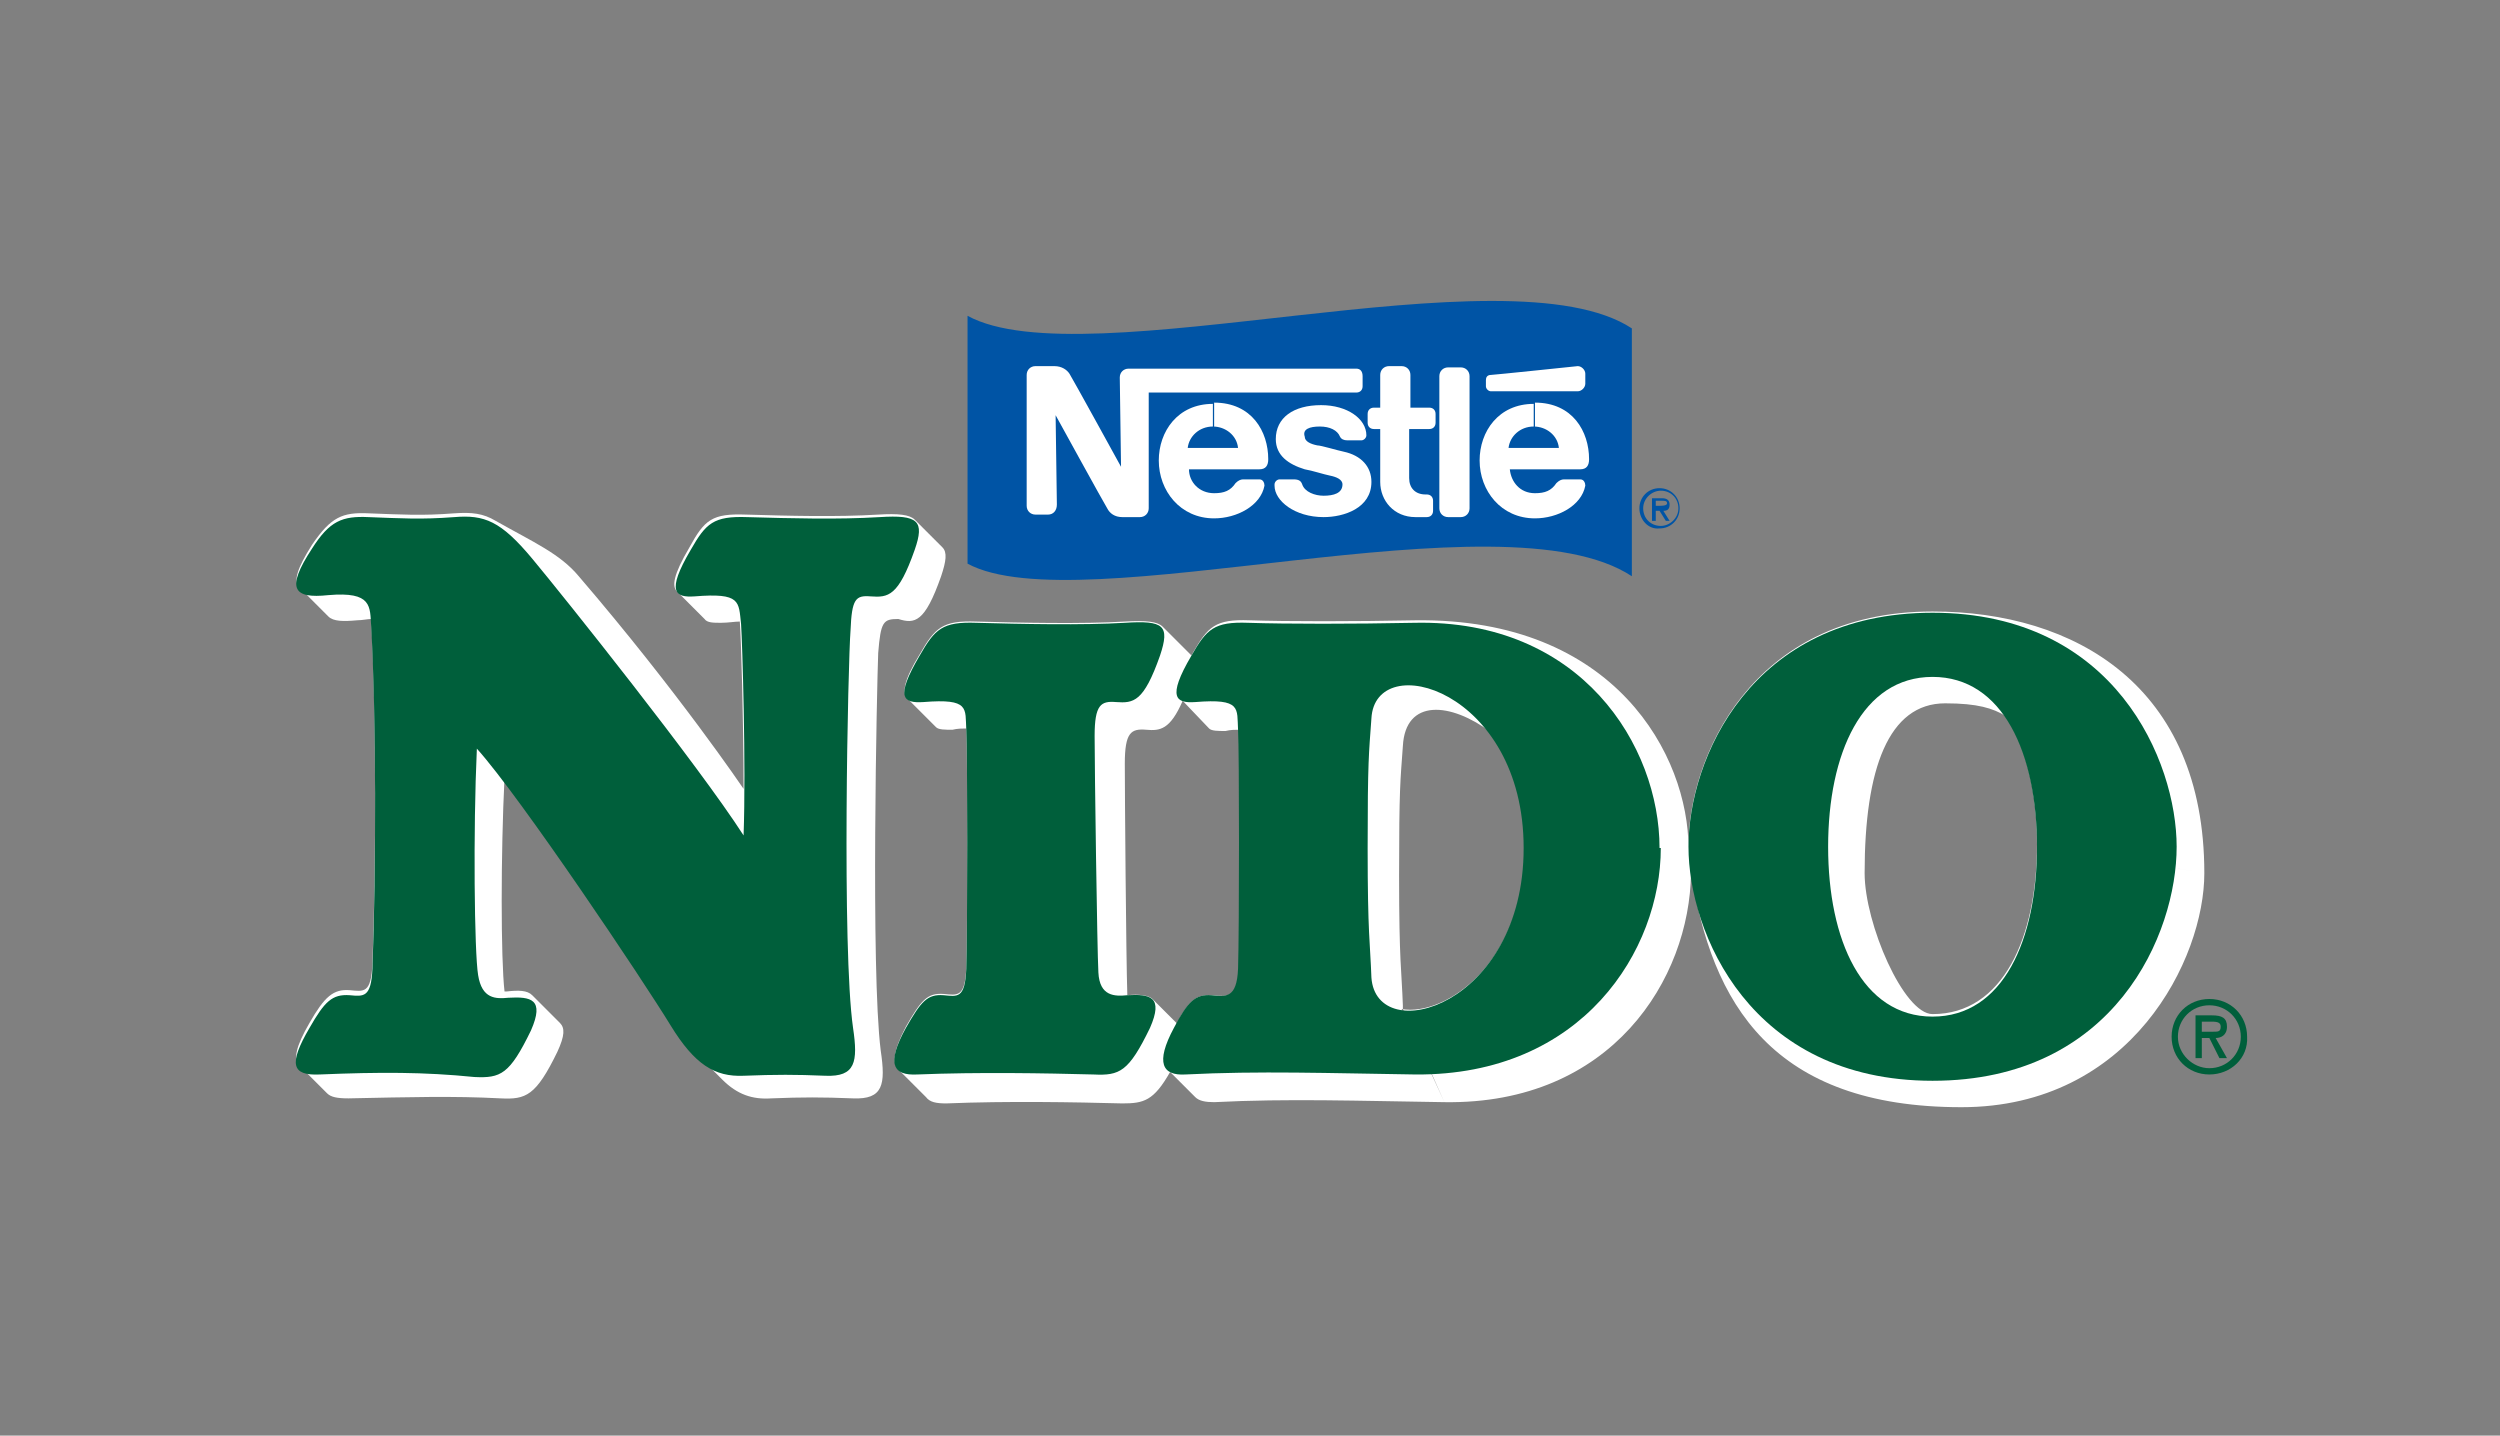
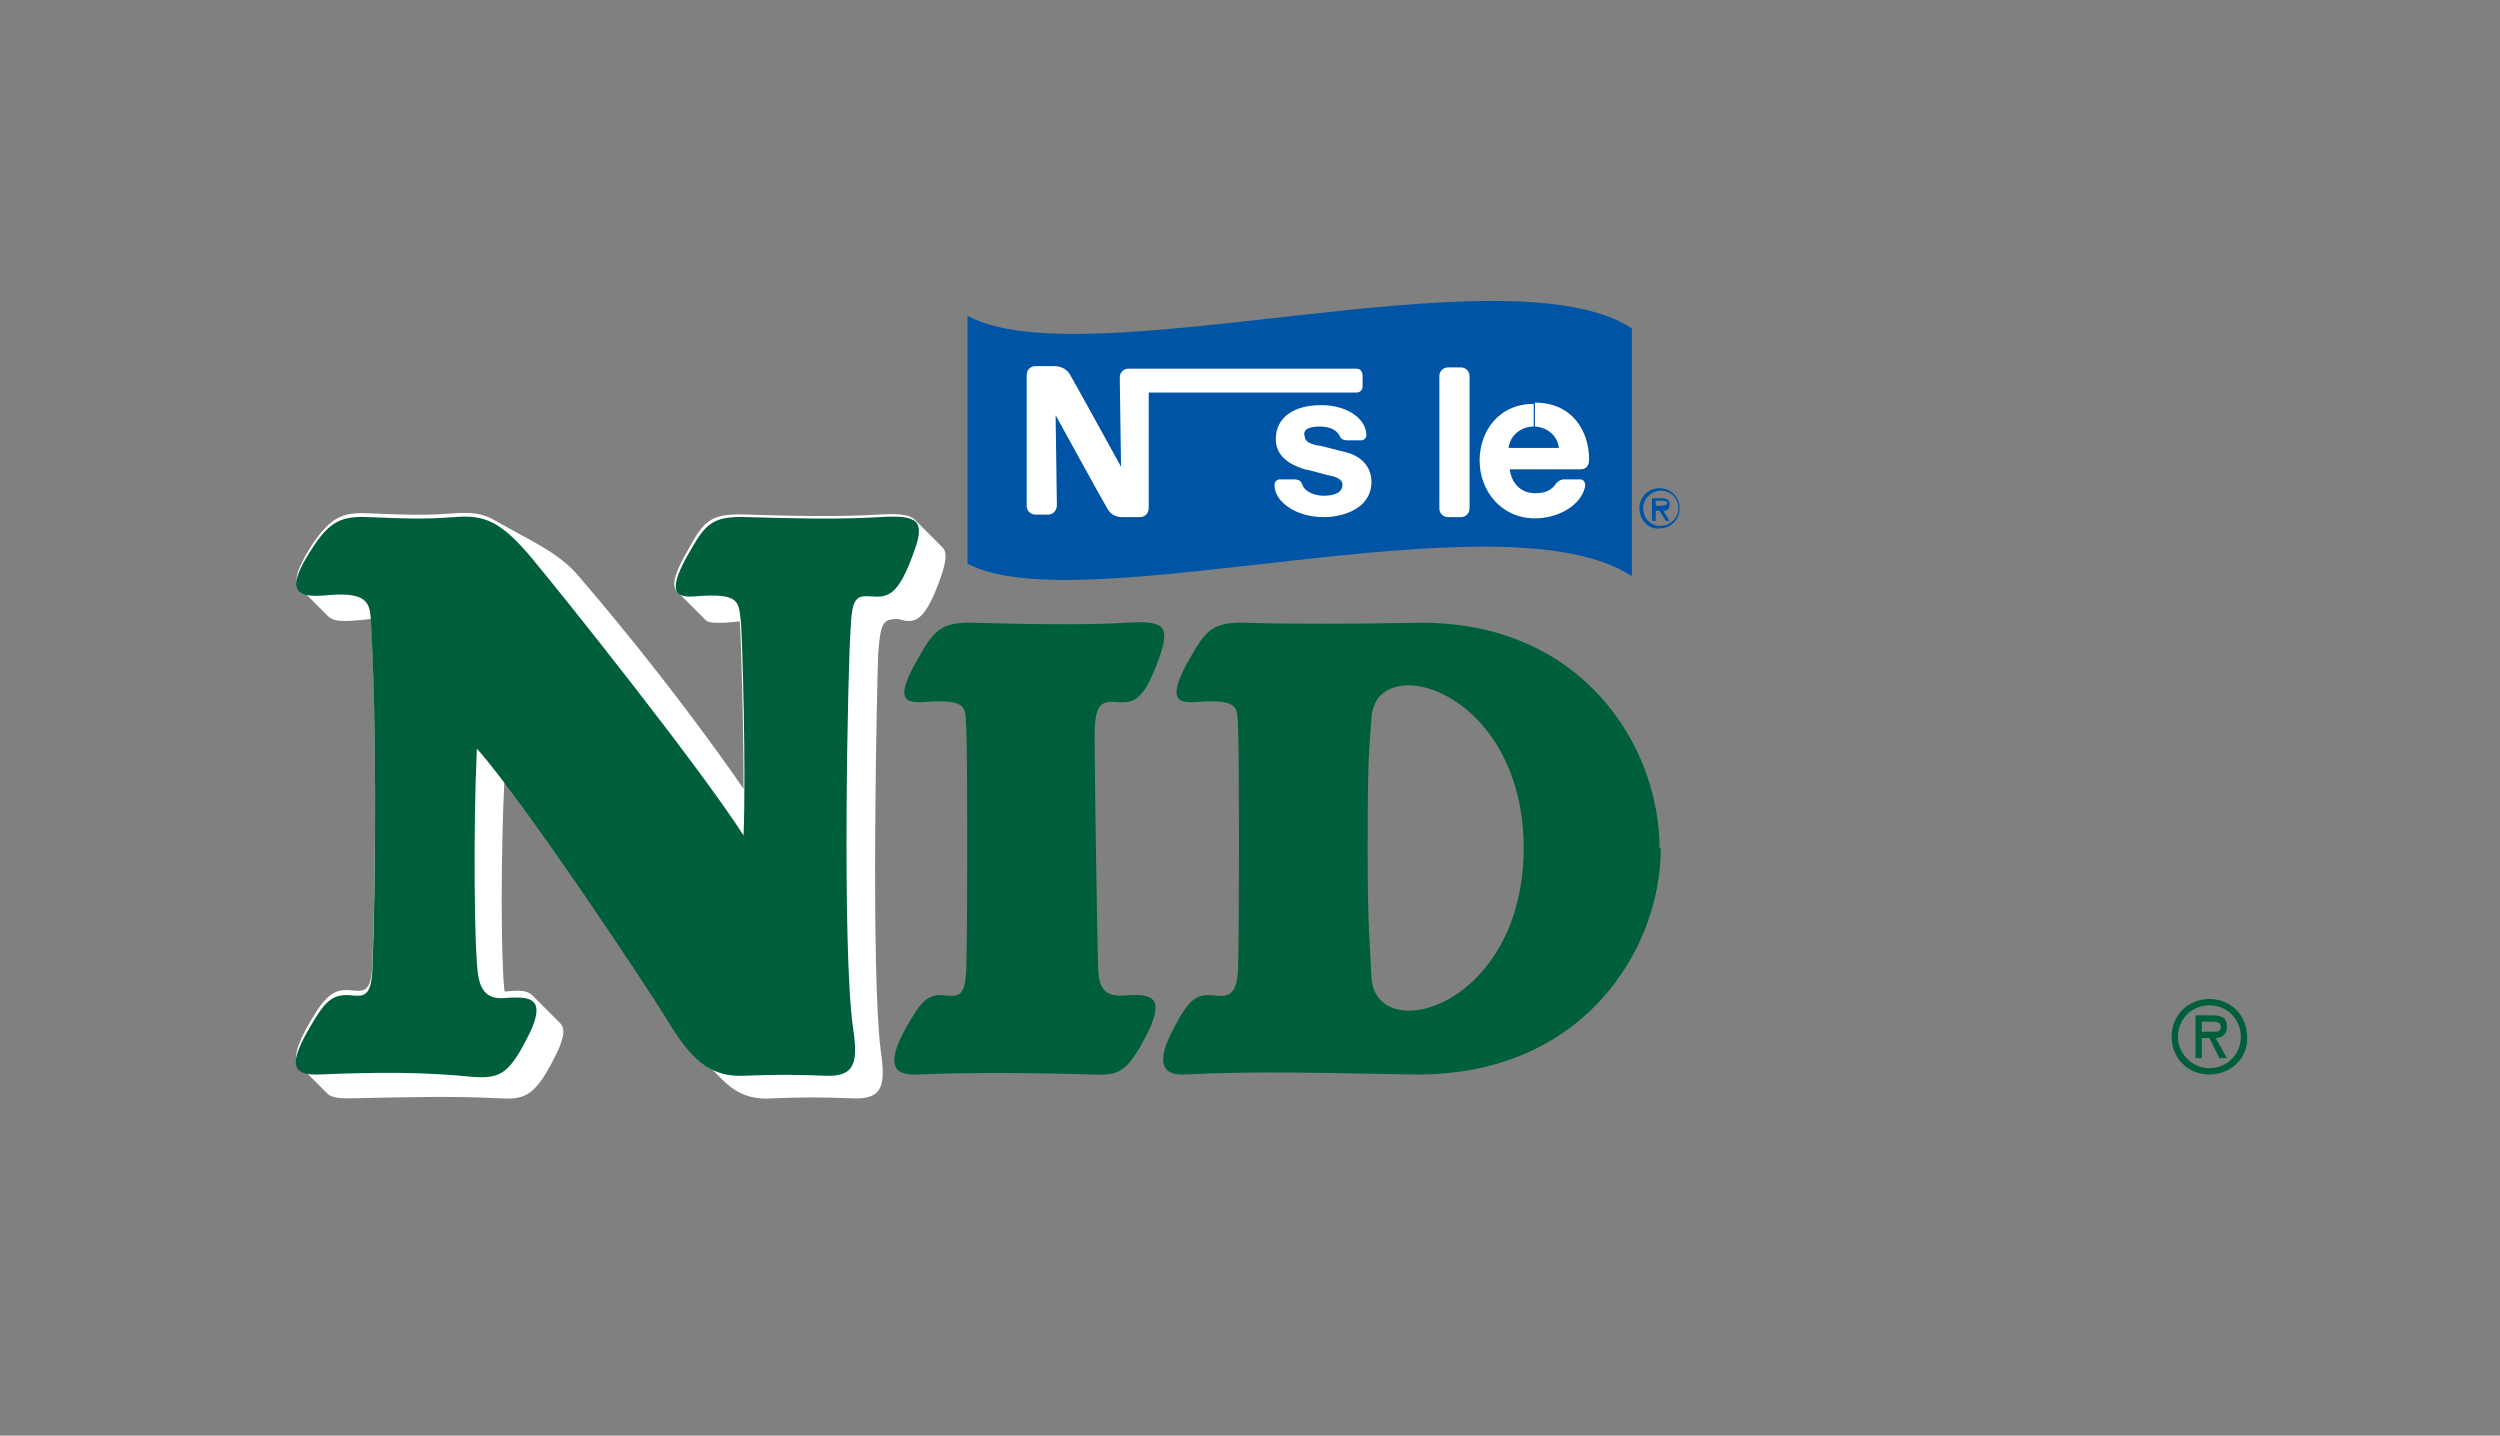
<svg xmlns="http://www.w3.org/2000/svg" version="1.1" id="Layer_1" x="0px" y="0px" viewBox="0 0 198.7 114.1" style="enable-background:new 0 0 198.7 114.1;" xml:space="preserve">
  <rect x="0" y="0" width="198.7" height="114.1" fill="#808080" stroke="none" />
  <style type="text/css">
	.st0{fill-rule:evenodd;clip-rule:evenodd;fill:#FFFFFF;}
	.st1{fill-rule:evenodd;clip-rule:evenodd;fill:#005F3B;}
	.st2{fill-rule:evenodd;clip-rule:evenodd;fill:#0054A5;}
</style>
  <g>
-     <path class="st0" d="M114.8,87.6c-6.9-0.1-12.4-0.3-18.3,0c-0.7,0-1.2-0.1-1.5-0.4L93,85.2l0.5-3.8c1-1.9,1.6-2.4,2.9-2.3   c1.1,0.1,2,0.3,2.1-2.1c0.1-3.1,0.1-17,0-19c-0.3,0-0.7,0-1.1,0.1c-0.6,0-1.1,0-1.3-0.2L94,55.7c-1,2.3-1.8,2.4-2.9,2.3   c-1.2-0.1-1.7,0.2-1.7,2.7c0,2.3,0.1,15.3,0.2,18.4c0,0,0,0,0,0c0.9-0.1,1.7,0,2,0.3l1.9,1.9L93,85.2c-1.3,2.3-2.1,2.5-3.8,2.5   c-3.8-0.1-9.1-0.2-14,0c-0.8,0-1.3-0.1-1.6-0.5L71.4,85c-0.5-0.5-0.4-1.5,0.6-3.4c1.2-2.1,1.7-2.7,3-2.6c1.1,0.1,1.7,0.3,1.8-2.1   c0.1-3.1,0.1-17,0-19c-0.3,0-0.7,0-1.1,0.1c-0.6,0-1.1,0-1.3-0.2l-2.3-2.3c-0.4-0.4-0.3-1.4,1-3.5c1.2-2.1,1.8-2.7,4.5-2.6   c3.5,0.1,8.5,0.2,11.8,0c1.7-0.1,2.6,0,3,0.4l2.3,2.3c0-0.1,0.1-0.1,0.1-0.2c1.2-2.1,1.8-2.7,4.5-2.6c3,0.1,8.3,0.1,13.2,0   c15.9-0.2,21.7,10.8,21.7,18.1c0-0.1,0-0.1,0-0.2c0-6.8,4.9-18.6,19.4-18.6c11.3,0,21.6,5.9,21.6,20.8l-13.3-2.3   c0-4-0.8-7.7-2.5-10.2c-1-0.6-2.2-1-4.8-1c-4.5,0-6.4,5.2-6.4,13.5c0,4,3.1,11.2,5.4,11.2c5.6,0,8.3-6.1,8.3-13.5l13.3,2.3   c0,6.8-5.8,18.6-19.3,18.6c-15,0-19.9-8.2-21.5-18.8c0,0,0,0.2,0,0.2C134.3,77.8,128.1,87.8,114.8,87.6l-3.4-7.4   c3.5,0.6,9.8-3.7,9.8-12.9c0-4-1.2-7-2.7-9.1c-3.2-2.4-6.8-2.7-7,1.1c-0.2,2.8-0.3,3.3-0.3,10.3c0,6.9,0.2,7.5,0.3,10.3   c0,0.1,0,0.2,0,0.3L114.8,87.6L114.8,87.6z" />
    <path class="st0" d="M74.8,45.8c0.4-1.2,0.5-1.9,0.1-2.3l-2.2-2.2c-0.4-0.4-1.3-0.5-2.9-0.4c-3.3,0.2-7.1,0.1-10.5,0   c-2.7-0.1-3.3,0.4-4.5,2.6c-1.3,2.2-1.4,3.1-1,3.5l2.2,2.2c0.2,0.3,0.7,0.3,1.3,0.3c0.6,0,1.1-0.1,1.5-0.1   c0.1,1.3,0.3,7.9,0.3,13.3c0,0-5.2-7.7-13.1-16.9c-1.5-1.8-3.6-2.7-6.6-4.4c-1-0.6-1.9-0.7-3.3-0.6c-2.6,0.2-4.1,0.1-6.8,0   c-2.1-0.1-3,0.3-4.5,2.5c-1.2,1.9-1.5,2.9-1,3.4l2.3,2.3c0.4,0.4,1.2,0.4,2.3,0.3c0.4,0,0.8-0.1,1.1-0.1c0,0.1,0,0.2,0,0.2   c0.4,6.9,0.4,19.4,0.1,27.2c-0.1,2.4-0.7,2.2-1.8,2.1c-1.3-0.1-2,0.5-3.2,2.6c-1.1,1.9-1.3,2.9-0.8,3.4l2.2,2.2   c0.3,0.3,0.8,0.4,1.7,0.4c4.9-0.1,8.3-0.2,12.1,0c2,0.1,2.8-0.2,4.5-3.7c0.6-1.3,0.6-1.9,0.2-2.3l-2.2-2.2c-0.4-0.4-1.1-0.4-2-0.3   c-0.1,0-0.1,0-0.2,0c-0.3-2.6-0.3-11,0-17c4.4,5.7,11.3,16.2,13.2,19.2c0.6,1,1.2,1.9,1.8,2.5l2.3,2.3c1.2,1.2,2.4,1.6,3.9,1.5   c2.5-0.1,4-0.1,6.5,0c2.4,0.1,2.6-1.1,2.2-3.8c-0.8-6.4-0.3-29.1-0.2-31.6c0.2-2.5,0.4-2.7,1.6-2.7C72.7,49.6,73.5,49.5,74.8,45.8   L74.8,45.8z" />
    <path class="st1" d="M25.4,85.4c-2.2,0.1-2.5-0.8-0.8-3.7c1.2-2.1,1.8-2.7,3.2-2.6c1.1,0.1,1.7,0.2,1.8-2.1   c0.3-7.8,0.3-20.3-0.1-27.2c-0.1-1.6,0.1-2.8-3.4-2.5c-2.8,0.3-3.4-0.5-1.3-3.7c1.4-2.2,2.4-2.6,4.5-2.5c2.7,0.1,4.1,0.2,6.8,0   c2.4-0.2,3.7,0.3,6.2,3.3c2.5,3,13.2,16.4,16.8,22c0.2-5.6-0.1-15.3-0.2-16.8c-0.2-1.8,0-2.5-3.7-2.2c-1.5,0.1-2.3-0.3-0.3-3.7   c1.2-2.1,1.8-2.7,4.5-2.6c3.5,0.1,7.2,0.2,10.5,0c3.1-0.2,3.6,0.3,2.8,2.6c-1.3,3.7-2.1,3.8-3.5,3.7c-1.2-0.1-1.5,0.2-1.6,2.7   c-0.2,2.5-0.7,25.3,0.2,31.6c0.4,2.7,0.2,3.9-2.2,3.8c-2.4-0.1-3.9-0.1-6.5,0c-2.3,0.1-3.9-0.9-5.8-4c-2.2-3.6-11.9-18.1-15.4-22   c-0.3,6.5-0.2,16.2,0.1,18c0.3,1.9,1.4,1.9,2.4,1.8c1.8-0.1,2.9,0.1,1.8,2.6c-1.7,3.5-2.4,3.8-4.5,3.7   C33.7,85.2,30.2,85.2,25.4,85.4L25.4,85.4z" />
    <path class="st1" d="M87.3,77.3c0.1,1.9,1.3,1.9,2.3,1.8c1.8-0.1,2.9,0.1,1.8,2.6c-1.7,3.5-2.4,3.8-4.5,3.7c-3.8-0.1-9.1-0.2-14,0   c-1.9,0.1-2.5-0.8-0.9-3.7c1.2-2.1,1.7-2.7,3-2.6c1.1,0.1,1.7,0.3,1.8-2.1c0.1-3.1,0.1-17.3,0-19c-0.1-1.7,0.3-2.5-3.4-2.2   c-1.6,0.1-2.3-0.3-0.3-3.7c1.2-2.1,1.8-2.7,4.5-2.6c3.5,0.1,8.5,0.2,11.8,0c3.1-0.2,3.6,0.2,2.8,2.6c-1.3,3.7-2.1,3.8-3.5,3.7   c-1.2-0.1-1.7,0.2-1.7,2.7C87,60.9,87.2,75.5,87.3,77.3L87.3,77.3z" />
    <path class="st1" d="M121.1,67.4c0-12.6-11.8-15.9-12.1-10.3c-0.2,2.8-0.3,3.3-0.3,10.3c0,6.9,0.2,7.5,0.3,10.3   C109.4,83.3,121.1,80,121.1,67.4H132c0,8.1-6.2,18.1-19.5,18c-6.9-0.1-12.4-0.3-18.3,0c-1.8,0.1-2.4-0.9-0.9-3.7   c1.1-2.1,1.7-2.7,3-2.6c1.1,0.1,2,0.3,2.1-2.1c0.1-3.1,0.1-17.3,0-19c-0.1-1.7,0.3-2.5-3.4-2.2c-1.5,0.1-2.3-0.3-0.3-3.7   c1.2-2.1,1.8-2.7,4.5-2.6c3.1,0.1,8.3,0.1,13.2,0c13.3-0.3,19.5,9.8,19.5,17.9H121.1L121.1,67.4z" />
-     <path class="st1" d="M153.6,80.8c-5.6,0-8.3-6.1-8.3-13.5c0-7.4,2.7-13.5,8.3-13.5c5.6,0,8.3,6.1,8.3,13.5   C161.9,74.7,159.2,80.8,153.6,80.8v5.1c14.5,0,19.4-11.7,19.4-18.6c0-6.8-4.9-18.6-19.4-18.6c-14.5,0-19.4,11.7-19.4,18.6   c0,6.8,4.9,18.6,19.4,18.6V80.8L153.6,80.8z" />
    <path class="st1" d="M175.6,85.4c-1.7,0-3-1.3-3-3c0-1.7,1.3-3,3-3c1.7,0,3,1.3,3,3C178.7,84.1,177.3,85.4,175.6,85.4v-0.5   c1.4,0,2.5-1.1,2.5-2.5c0-1.4-1.1-2.5-2.5-2.5c-1.4,0-2.5,1.1-2.5,2.5c0,1.4,1.2,2.5,2.5,2.5V85.4L175.6,85.4L175.6,85.4z    M175,84.1h-0.5v-3.4h1.3c0.8,0,1.2,0.2,1.2,0.9c0,0.7-0.5,0.9-0.9,0.9l0.9,1.6h-0.6l-0.8-1.6H175v-0.5h0.9c0.4,0,0.6,0,0.6-0.4   c0-0.3-0.2-0.4-0.7-0.4H175V84.1L175,84.1z" />
    <path class="st2" d="M76.9,44.8V25.1c9.3,5.1,42.9-5.5,52.8,1v19.7C119.4,39,85.8,49.6,76.9,44.8L76.9,44.8z" />
    <path class="st0" d="M116.8,29.9c0-0.4-0.3-0.7-0.7-0.7h-1c-0.4,0-0.7,0.3-0.7,0.7v10.5c0,0.4,0.3,0.7,0.7,0.7h1   c0.4,0,0.7-0.3,0.7-0.7V29.9L116.8,29.9z" />
-     <path class="st0" d="M118.1,30.2v0.5c0,0.2,0.2,0.4,0.4,0.4h6.9c0.3,0,0.6-0.3,0.6-0.6v-0.8c0-0.3-0.3-0.6-0.6-0.6   c0,0-6.7,0.7-6.9,0.7C118.2,29.8,118.1,30,118.1,30.2L118.1,30.2z" />
-     <path class="st0" d="M112.5,41.1c-1.7,0-2.8-1.3-2.8-2.8v-4.2h-0.5c-0.3,0-0.5-0.2-0.5-0.5v-0.7c0-0.3,0.2-0.5,0.5-0.5l0.5,0l0-2.6   c0-0.4,0.3-0.7,0.7-0.7h1c0.4,0,0.7,0.3,0.7,0.7v2.6l1.5,0c0.3,0,0.5,0.2,0.5,0.5v0.7c0,0.3-0.2,0.5-0.5,0.5H112l0,3.9   c0,0.8,0.5,1.3,1.3,1.3h0.1c0.3,0,0.5,0.2,0.5,0.5v0.8c0,0.3-0.2,0.5-0.5,0.5H112.5L112.5,41.1z" />
-     <path class="st0" d="M96.4,33.9c1,0,1.9,0.7,2,1.7h-4C94.5,34.7,95.3,33.9,96.4,33.9v-1.8c-2.8,0-4.3,2.2-4.3,4.5   c0,2.4,1.7,4.6,4.4,4.6c1.8,0,3.7-1,4-2.6c0-0.2-0.1-0.5-0.4-0.5h-1.3c-0.2,0-0.4,0.1-0.6,0.3c-0.4,0.6-0.9,0.8-1.7,0.8   c-1.2,0-2-0.9-2-1.9h5.6c0.5,0,0.7-0.3,0.7-0.8c0-2.2-1.3-4.5-4.3-4.5V33.9L96.4,33.9z" />
    <path class="st0" d="M121.9,33.9c1,0,1.9,0.7,2,1.7h-4C120,34.7,120.8,33.9,121.9,33.9v-1.8c-2.8,0-4.3,2.2-4.3,4.5   c0,2.4,1.7,4.6,4.4,4.6c1.8,0,3.7-1,4-2.6c0-0.2-0.1-0.5-0.4-0.5h-1.3c-0.2,0-0.4,0.1-0.6,0.3c-0.4,0.6-0.9,0.8-1.7,0.8   c-1.2,0-1.9-0.9-2-1.9h5.6c0.5,0,0.7-0.3,0.7-0.8c0-2.2-1.3-4.5-4.3-4.5V33.9L121.9,33.9z" />
    <path class="st0" d="M107.8,29.3H89.7c-0.4,0-0.7,0.3-0.7,0.7l0.1,7.1c0,0-3.9-7.1-4.1-7.4c-0.2-0.3-0.6-0.6-1.2-0.6h-1.5   c-0.4,0-0.7,0.3-0.7,0.7v10.4c0,0.4,0.3,0.7,0.7,0.7h1c0.4,0,0.7-0.3,0.7-0.8L83.9,33c0,0,3.9,7.1,4.1,7.4c0.2,0.4,0.6,0.7,1.2,0.7   h1.4c0.4,0,0.7-0.3,0.7-0.7v-9.2h16.5c0.3,0,0.5-0.2,0.5-0.5v-0.8C108.3,29.5,108.1,29.3,107.8,29.3L107.8,29.3z" />
    <path class="st0" d="M104.9,33.9c0.8,0,1.4,0.3,1.6,0.8c0.1,0.2,0.3,0.3,0.6,0.3h1.1c0.2,0,0.4-0.2,0.4-0.4c0-1.3-1.5-2.4-3.6-2.4   c-2.2,0-3.6,1-3.6,2.7c0,1.3,1,2,2.3,2.4c0.6,0.1,1.5,0.4,2,0.5c0.5,0.1,1,0.3,1,0.7c0,0.7-0.7,0.9-1.5,0.9c-0.7,0-1.5-0.3-1.7-0.9   c-0.1-0.3-0.3-0.4-0.7-0.4h-1.1c-0.2,0-0.4,0.2-0.4,0.4v0.1c0,1.2,1.6,2.5,3.9,2.5c1.6,0,3.8-0.7,3.8-2.8c0-1.2-0.8-2.1-2.2-2.4   c-0.5-0.1-1.8-0.5-2.1-0.5c-0.5-0.1-1-0.3-1-0.7C103.5,34.1,104.1,33.9,104.9,33.9L104.9,33.9z" />
    <path class="st2" d="M130.3,40.4c0-0.9,0.7-1.6,1.6-1.6c0.9,0,1.6,0.7,1.6,1.6c0,0.9-0.7,1.6-1.6,1.6   C131,42.1,130.3,41.3,130.3,40.4h0.3c0,0.8,0.6,1.4,1.4,1.4c0.7,0,1.4-0.6,1.4-1.4c0-0.8-0.6-1.4-1.4-1.4c-0.7,0-1.4,0.6-1.4,1.4   H130.3L130.3,40.4z" />
    <path class="st2" d="M131.6,40.2h0.3c0.2,0,0.6,0,0.6-0.2c0-0.2-0.2-0.2-0.4-0.2h-0.5v1.6h-0.3v-1.8h0.8c0.3,0,0.6,0.1,0.6,0.5   c0,0.4-0.2,0.5-0.5,0.5l0.5,0.8h-0.3l-0.5-0.8h-0.3V40.2L131.6,40.2z" />
  </g>
</svg>